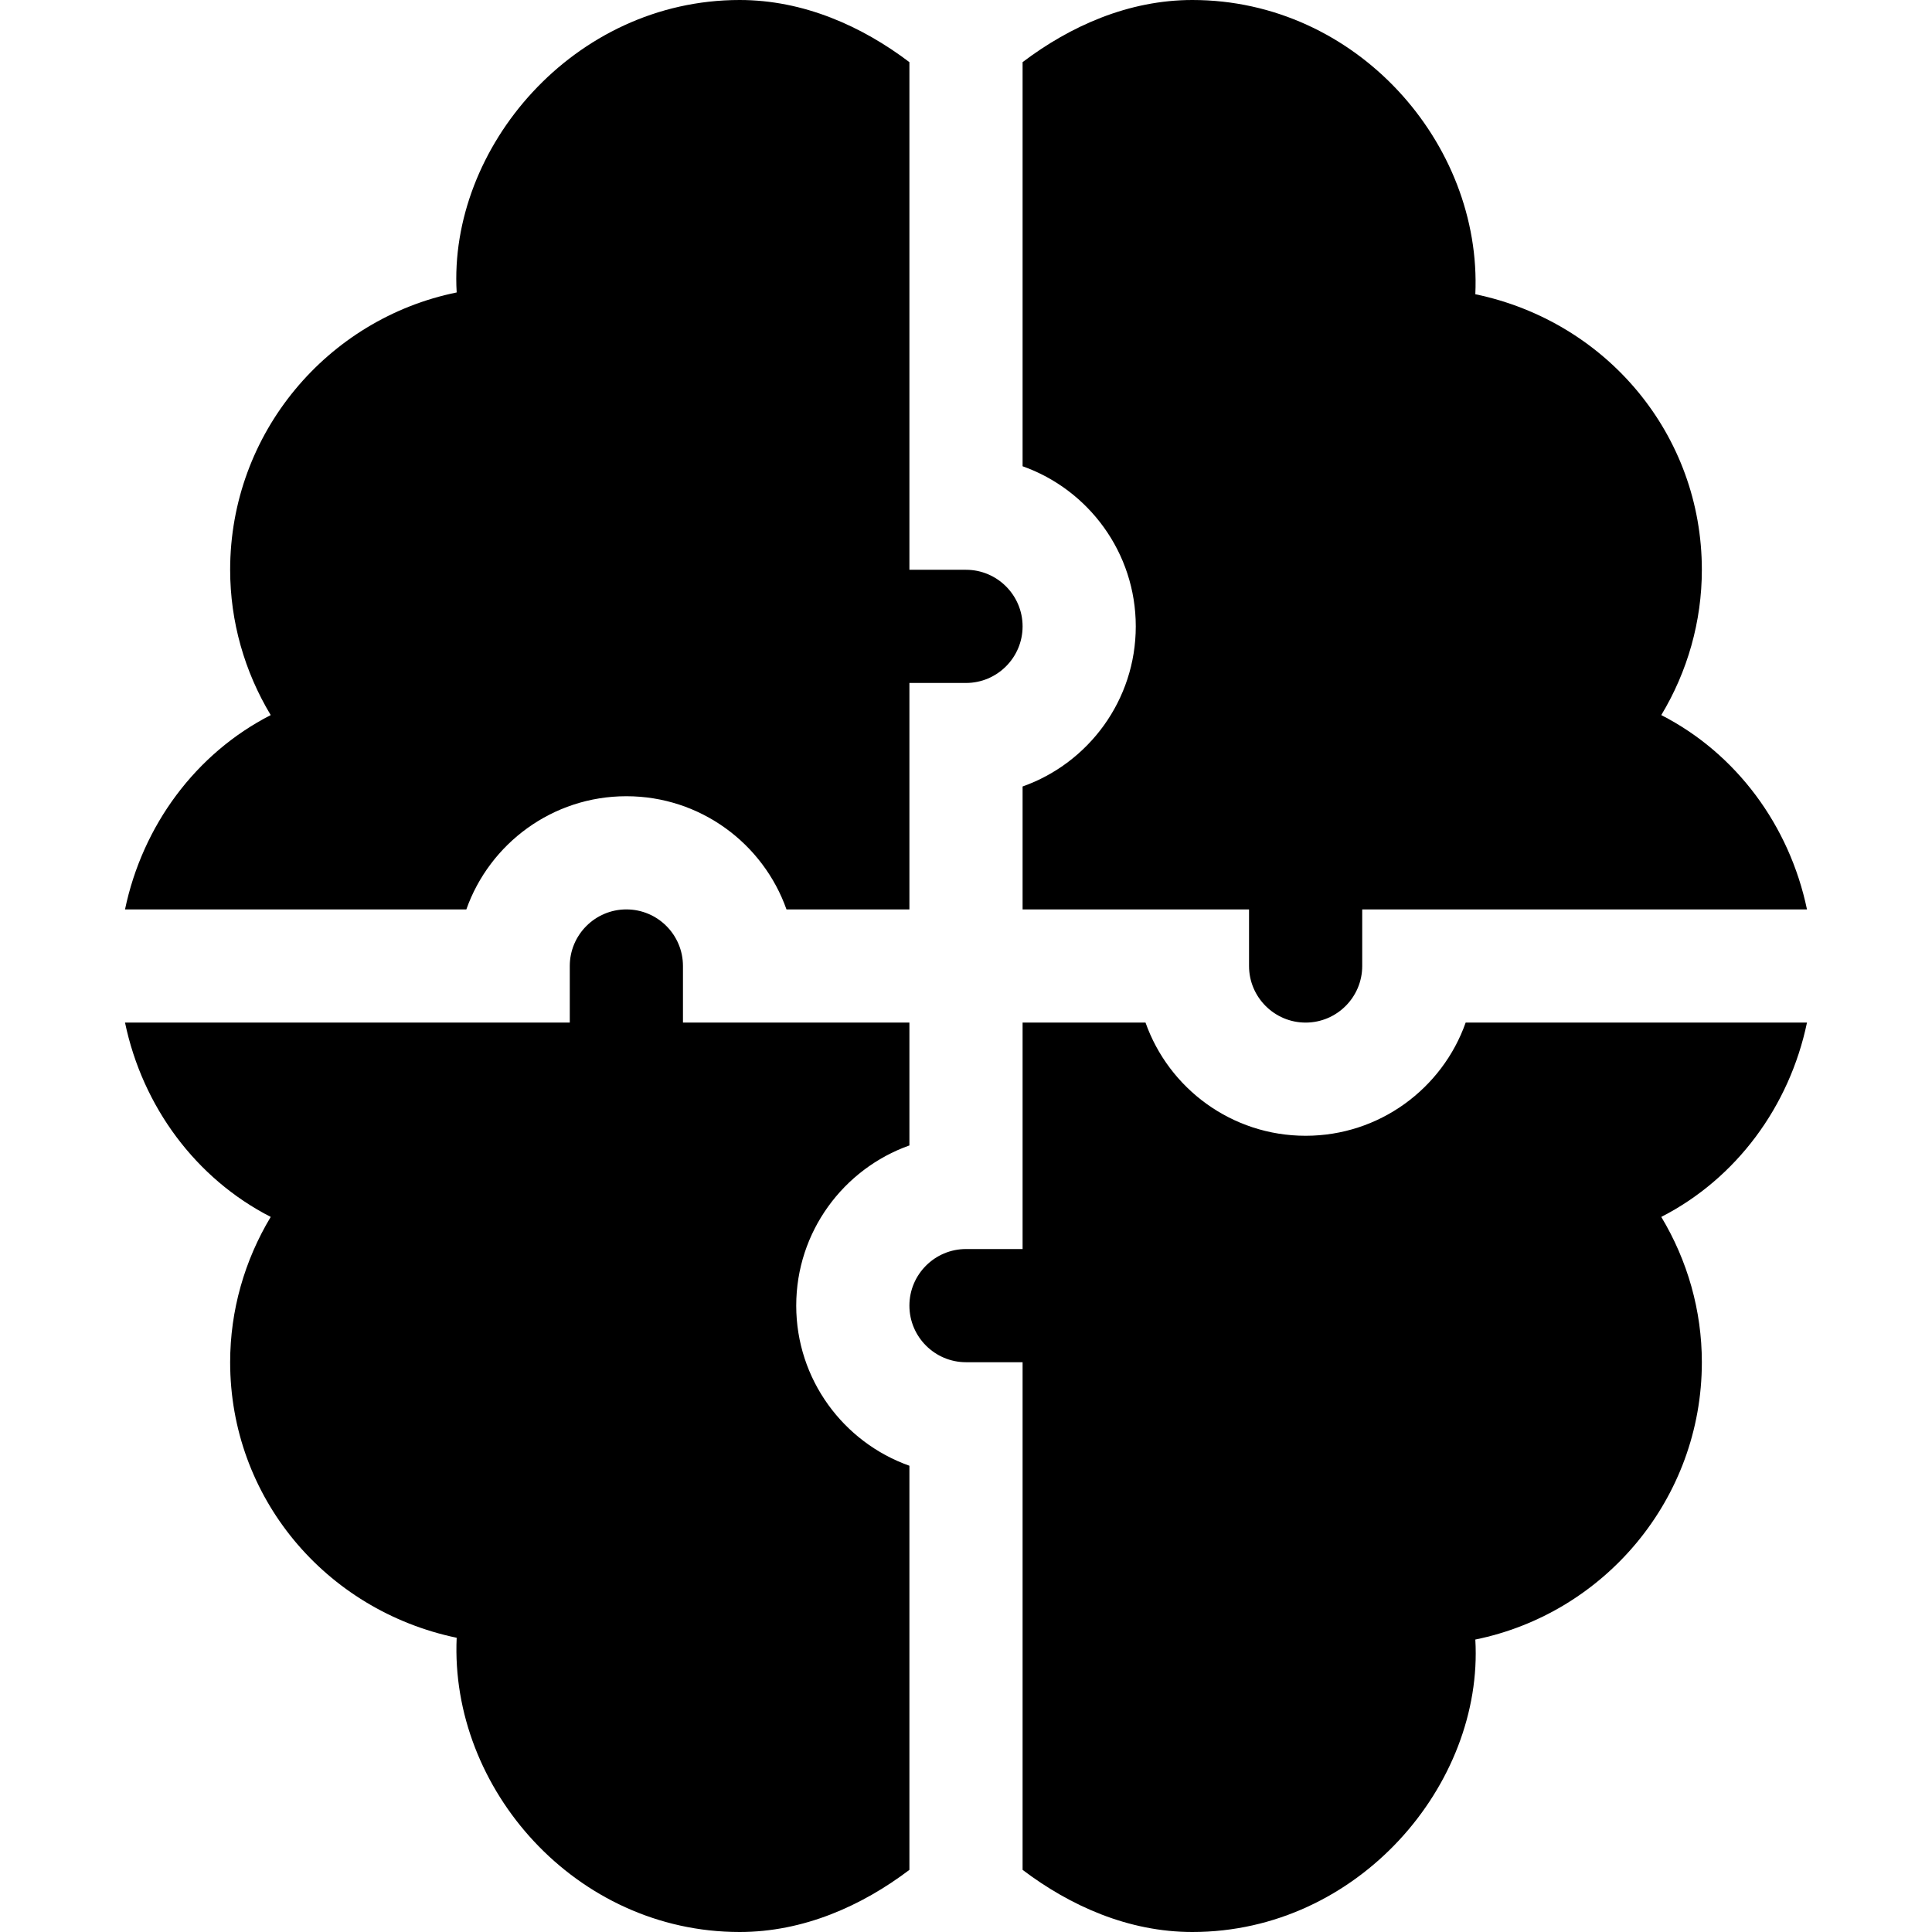
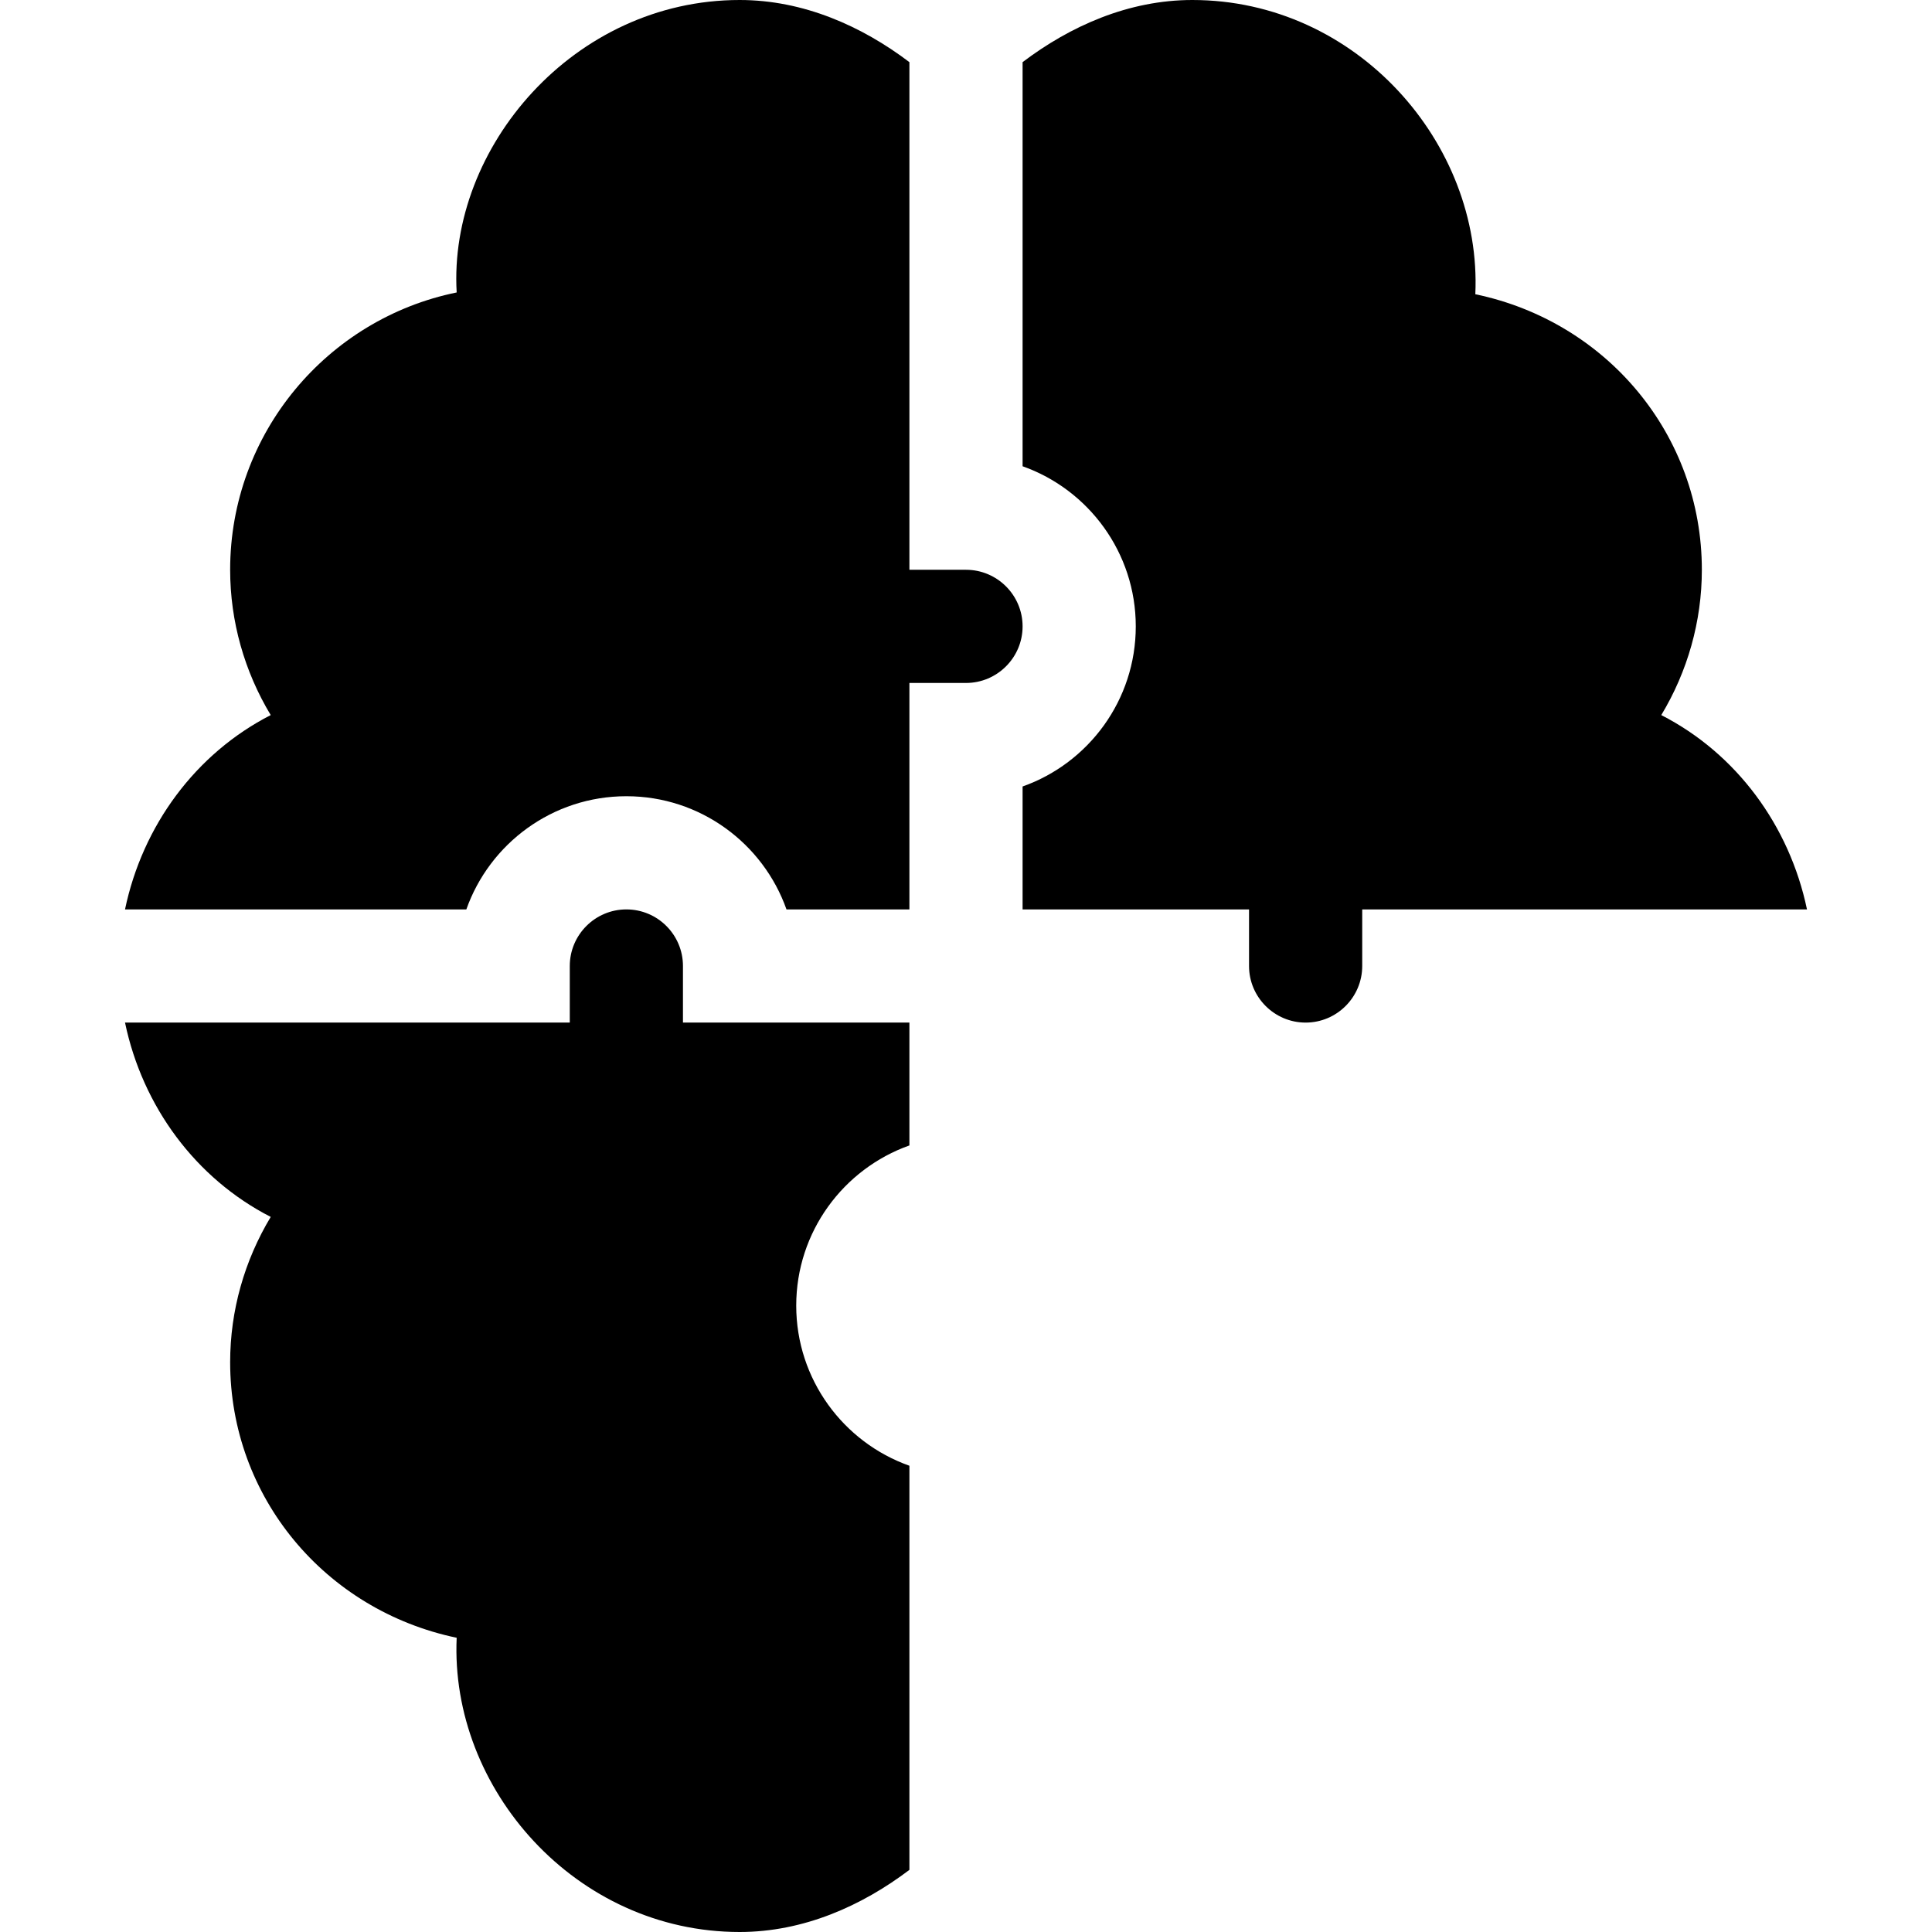
<svg xmlns="http://www.w3.org/2000/svg" width="24" height="24" viewBox="0 0 24 24" fill="none">
  <g clip-path="url(#clip0_20_110)">
    <path d="M1.553 11.297H5.793C6.083 10.478 6.864 9.891 7.781 9.891C8.699 9.891 9.48 10.478 9.77 11.297H11.297V8.484H12C12.387 8.484 12.703 8.169 12.703 7.781C12.703 7.393 12.387 7.078 12 7.078H11.297C11.297 6.878 11.297 0.409 11.297 0.772C10.707 0.325 9.982 0 9.188 0C7.125 0 5.568 1.837 5.673 3.633C4.069 3.959 2.859 5.38 2.859 7.078C2.859 7.72 3.037 8.342 3.363 8.883C2.43 9.361 1.771 10.255 1.553 11.297Z" fill="black" />
    <path d="M12.703 5.792C13.522 6.082 14.109 6.865 14.109 7.781C14.109 8.698 13.522 9.48 12.703 9.77V11.297H15.516V12C15.516 12.388 15.832 12.703 16.219 12.703C16.606 12.703 16.922 12.388 16.922 12V11.297H22.447C22.229 10.255 21.57 9.361 20.637 8.883C20.963 8.342 21.141 7.72 21.141 7.078C21.141 5.403 19.962 3.996 18.327 3.655C18.412 1.78 16.849 0 14.812 0C14.018 0 13.293 0.325 12.703 0.772C12.703 1.102 12.703 5.993 12.703 5.792Z" fill="black" />
-     <path d="M22.447 12.703H18.207C17.918 13.522 17.136 14.109 16.219 14.109C15.301 14.109 14.52 13.522 14.23 12.703H12.703V15.516H12C11.613 15.516 11.297 15.831 11.297 16.219C11.297 16.607 11.613 16.922 12 16.922H12.703V23.228C13.293 23.675 14.018 24 14.812 24C16.875 24 18.432 22.163 18.327 20.367C19.931 20.041 21.141 18.62 21.141 16.922C21.141 16.28 20.963 15.659 20.637 15.117C21.57 14.639 22.229 13.745 22.447 12.703Z" fill="black" />
    <path d="M11.297 18.208C10.478 17.918 9.891 17.135 9.891 16.219C9.891 15.302 10.478 14.52 11.297 14.229V12.703H8.484V12C8.484 11.612 8.169 11.297 7.781 11.297C7.394 11.297 7.078 11.612 7.078 12V12.703H1.553C1.771 13.745 2.43 14.639 3.363 15.117C3.037 15.659 2.859 16.28 2.859 16.922C2.859 18.597 4.038 20.003 5.673 20.345C5.588 22.22 7.151 24 9.188 24C9.982 24 10.707 23.675 11.297 23.228V18.208Z" fill="black" />
  </g>
  <defs>
    <clipPath id="clip0_20_110">
      <rect width="24" height="24" fill="white" />
    </clipPath>
  </defs>
</svg>